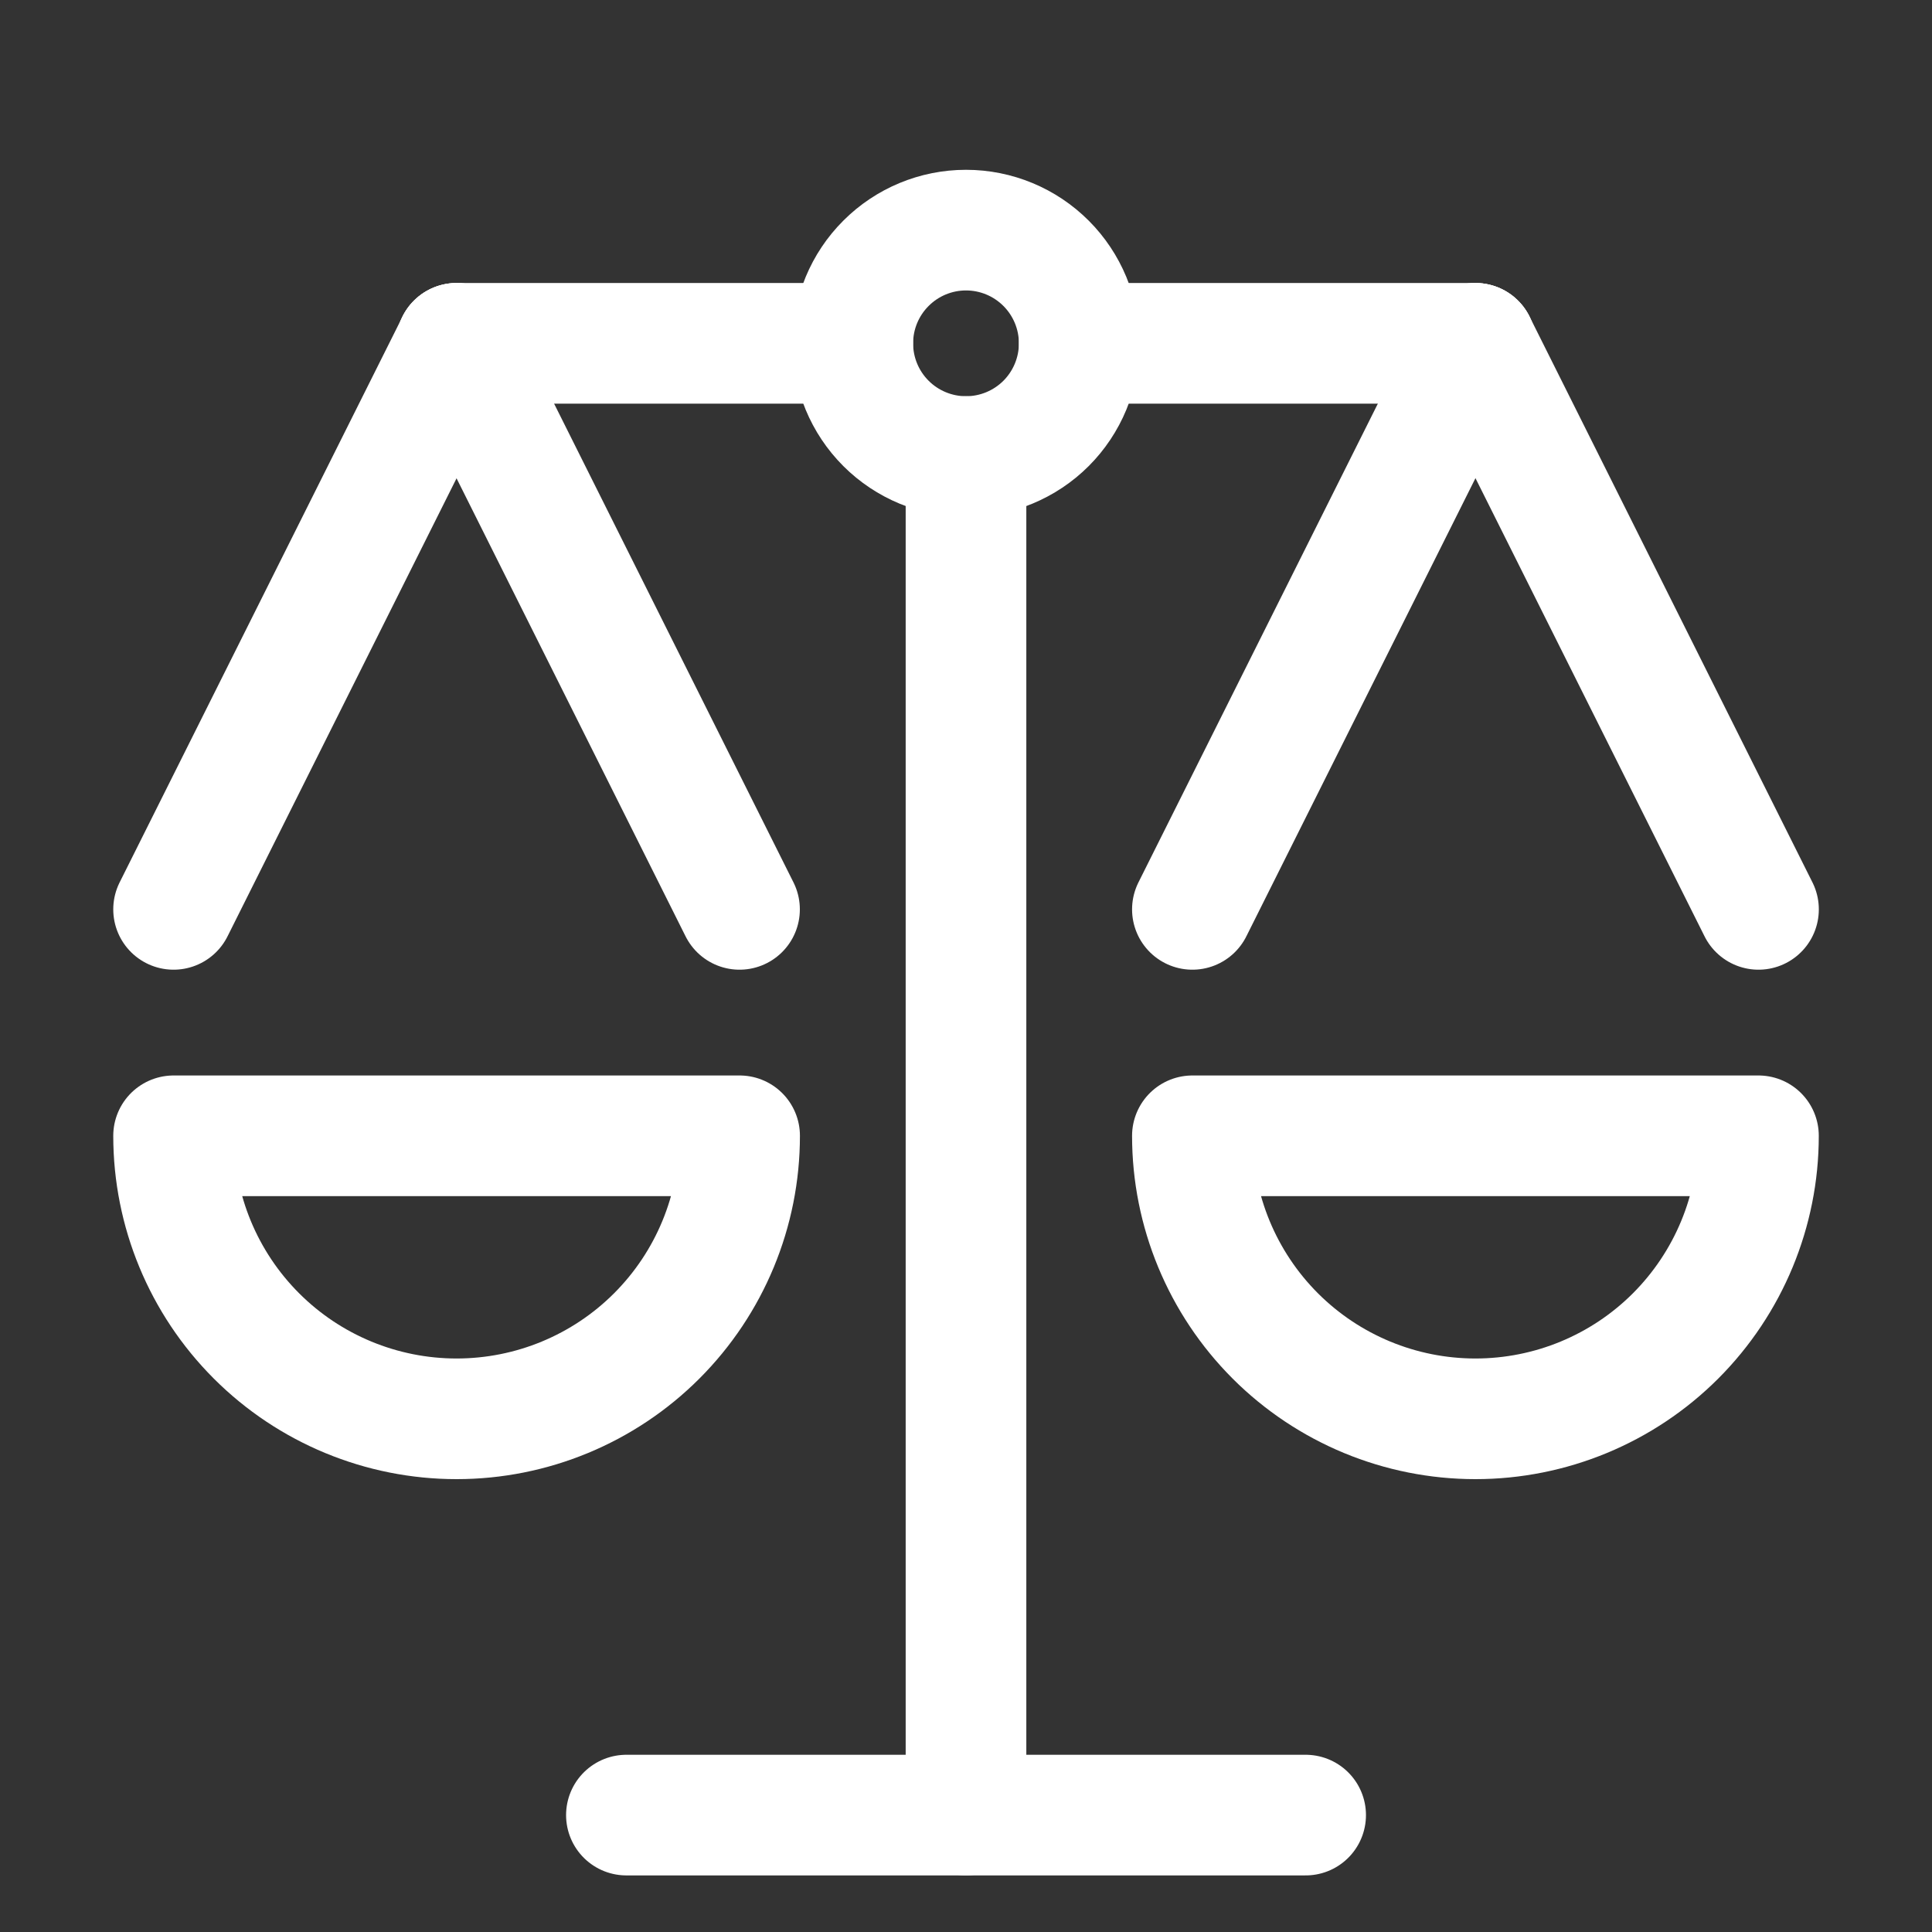
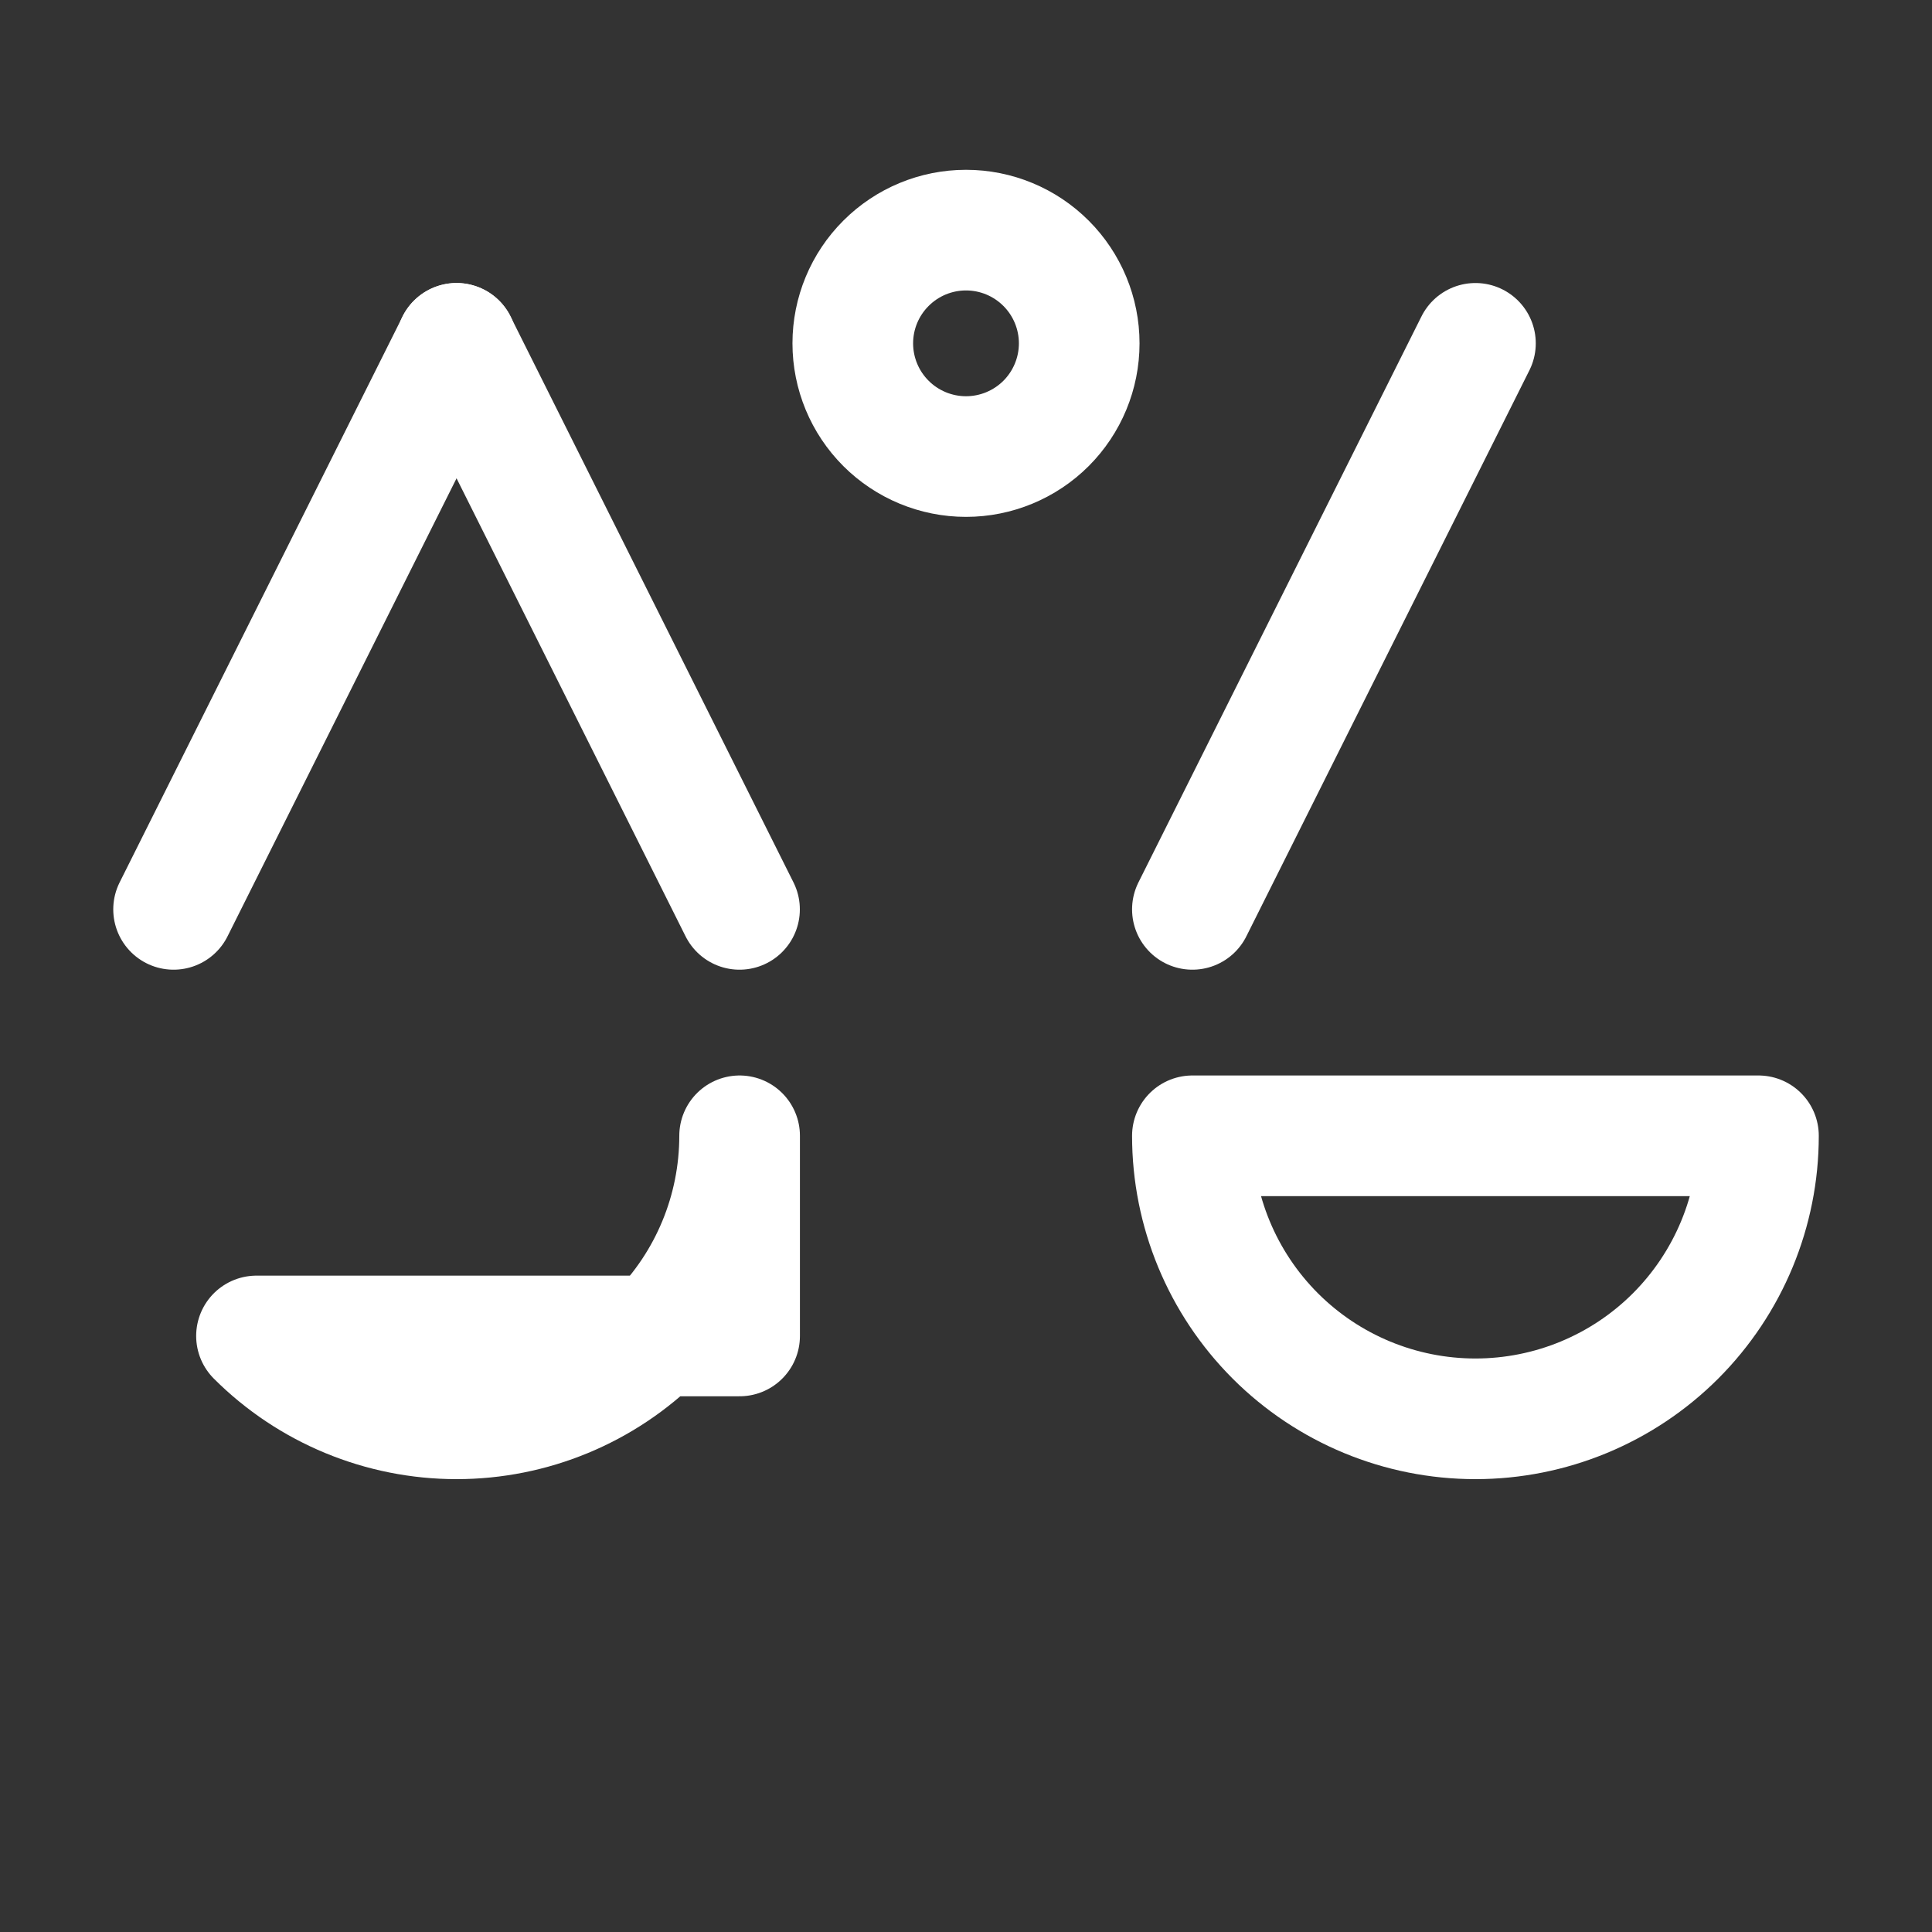
<svg xmlns="http://www.w3.org/2000/svg" width="45" height="45" viewBox="0 0 45 45" fill="none">
  <rect x="0" y="0" width="45" height="45" fill="#333333" stroke="none" />
-   <path d="M22.5 42.276V10.634" stroke="white" stroke-width="2.81" stroke-linecap="round" stroke-linejoin="round" />
-   <path d="M14.59 42.277H30.411" stroke="white" stroke-width="2.81" stroke-linecap="round" stroke-linejoin="round" />
-   <path d="M25.137 7.997H34.366" stroke="white" stroke-width="2.81" stroke-linecap="round" stroke-linejoin="round" />
-   <path d="M10.633 7.997H19.862" stroke="white" stroke-width="2.81" stroke-linecap="round" stroke-linejoin="round" />
  <path d="M19.863 7.997C19.863 8.697 20.141 9.367 20.636 9.862C21.13 10.356 21.801 10.634 22.5 10.634C23.2 10.634 23.87 10.356 24.365 9.862C24.859 9.367 25.137 8.697 25.137 7.997C25.137 7.298 24.859 6.627 24.365 6.133C23.87 5.638 23.2 5.36 22.5 5.36C21.801 5.36 21.13 5.638 20.636 6.133C20.141 6.627 19.863 7.298 19.863 7.997Z" stroke="white" stroke-width="2.81" stroke-linecap="round" stroke-linejoin="round" />
-   <path d="M17.227 26.455C17.227 28.204 16.533 29.88 15.296 31.117C14.06 32.353 12.383 33.047 10.635 33.047C8.887 33.047 7.21 32.353 5.974 31.117C4.737 29.88 4.043 28.204 4.043 26.455H17.227Z" stroke="white" stroke-width="2.81" stroke-linecap="round" stroke-linejoin="round" />
+   <path d="M17.227 26.455C17.227 28.204 16.533 29.88 15.296 31.117C14.06 32.353 12.383 33.047 10.635 33.047C8.887 33.047 7.21 32.353 5.974 31.117H17.227Z" stroke="white" stroke-width="2.81" stroke-linecap="round" stroke-linejoin="round" />
  <path d="M10.635 7.997L4.043 21.181" stroke="white" stroke-width="2.81" stroke-linecap="round" stroke-linejoin="round" />
  <path d="M10.633 7.997L17.225 21.181" stroke="white" stroke-width="2.81" stroke-linecap="round" stroke-linejoin="round" />
  <path d="M40.958 26.455C40.958 28.204 40.263 29.88 39.027 31.117C37.791 32.353 36.114 33.047 34.366 33.047C32.617 33.047 30.941 32.353 29.704 31.117C28.468 29.88 27.773 28.204 27.773 26.455H40.958Z" stroke="white" stroke-width="2.81" stroke-linecap="round" stroke-linejoin="round" />
  <path d="M34.366 7.997L27.773 21.181" stroke="white" stroke-width="2.81" stroke-linecap="round" stroke-linejoin="round" />
-   <path d="M34.367 7.997L40.959 21.181" stroke="white" stroke-width="2.81" stroke-linecap="round" stroke-linejoin="round" />
</svg>